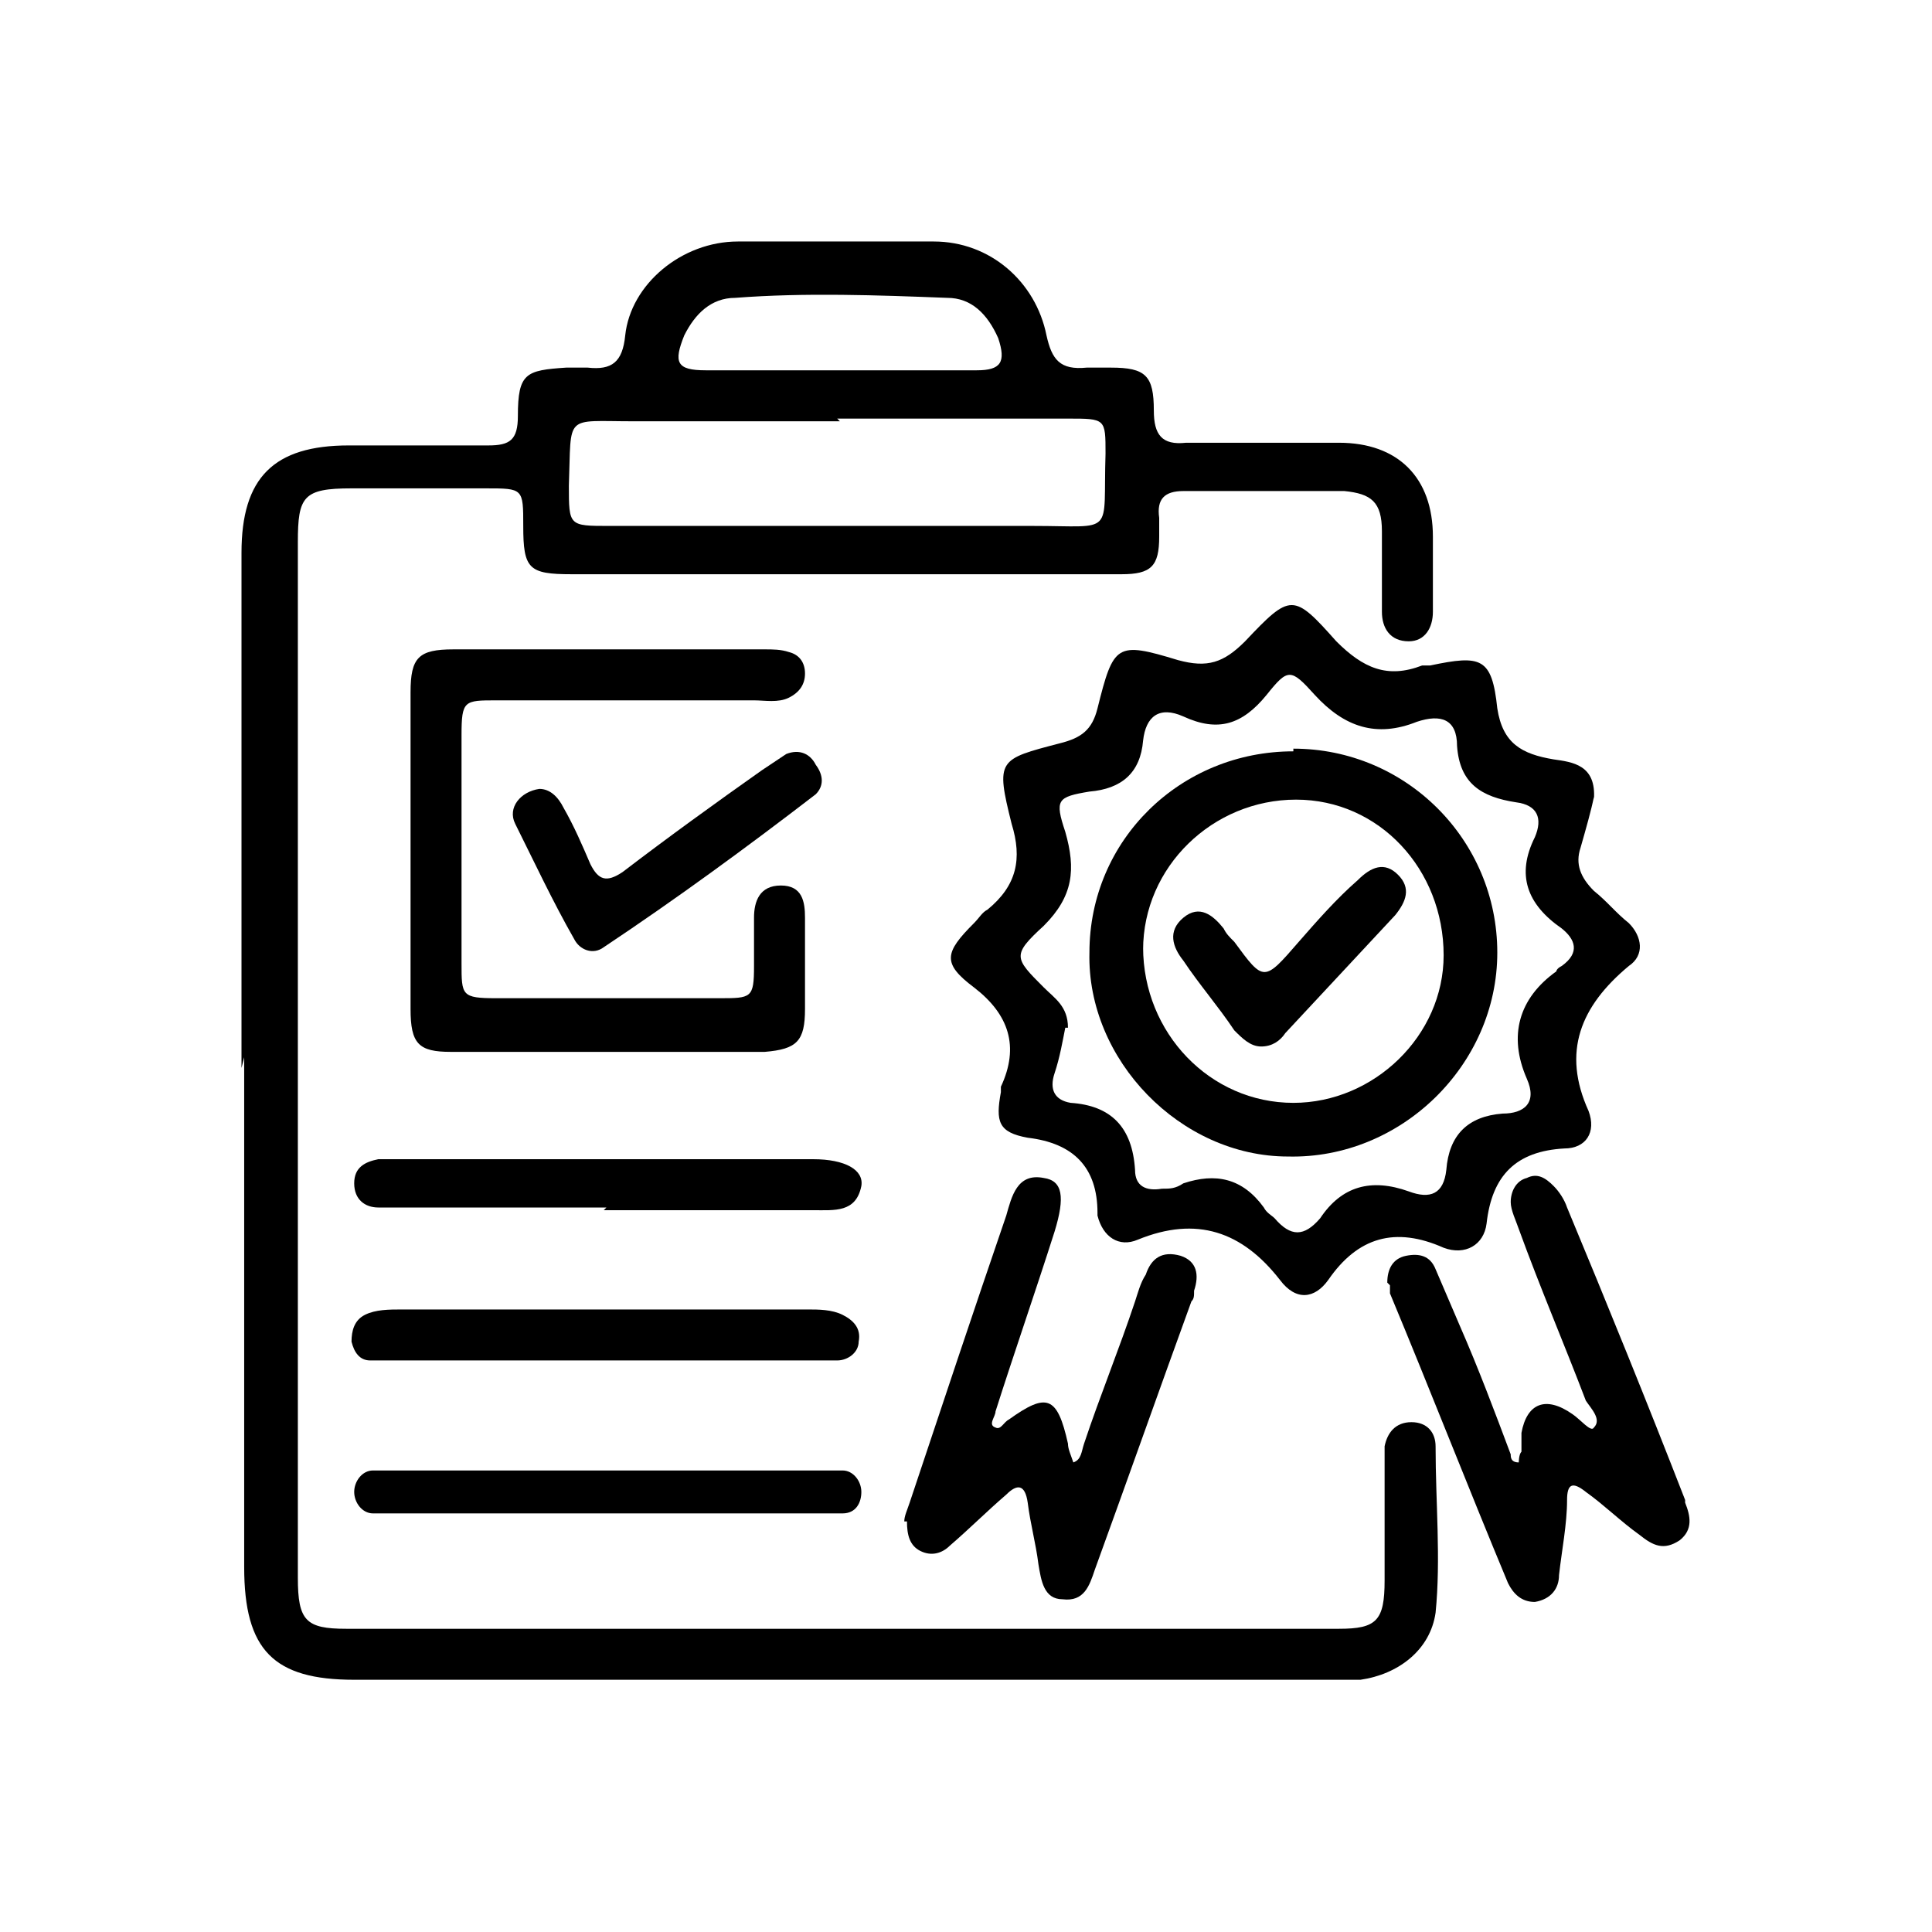
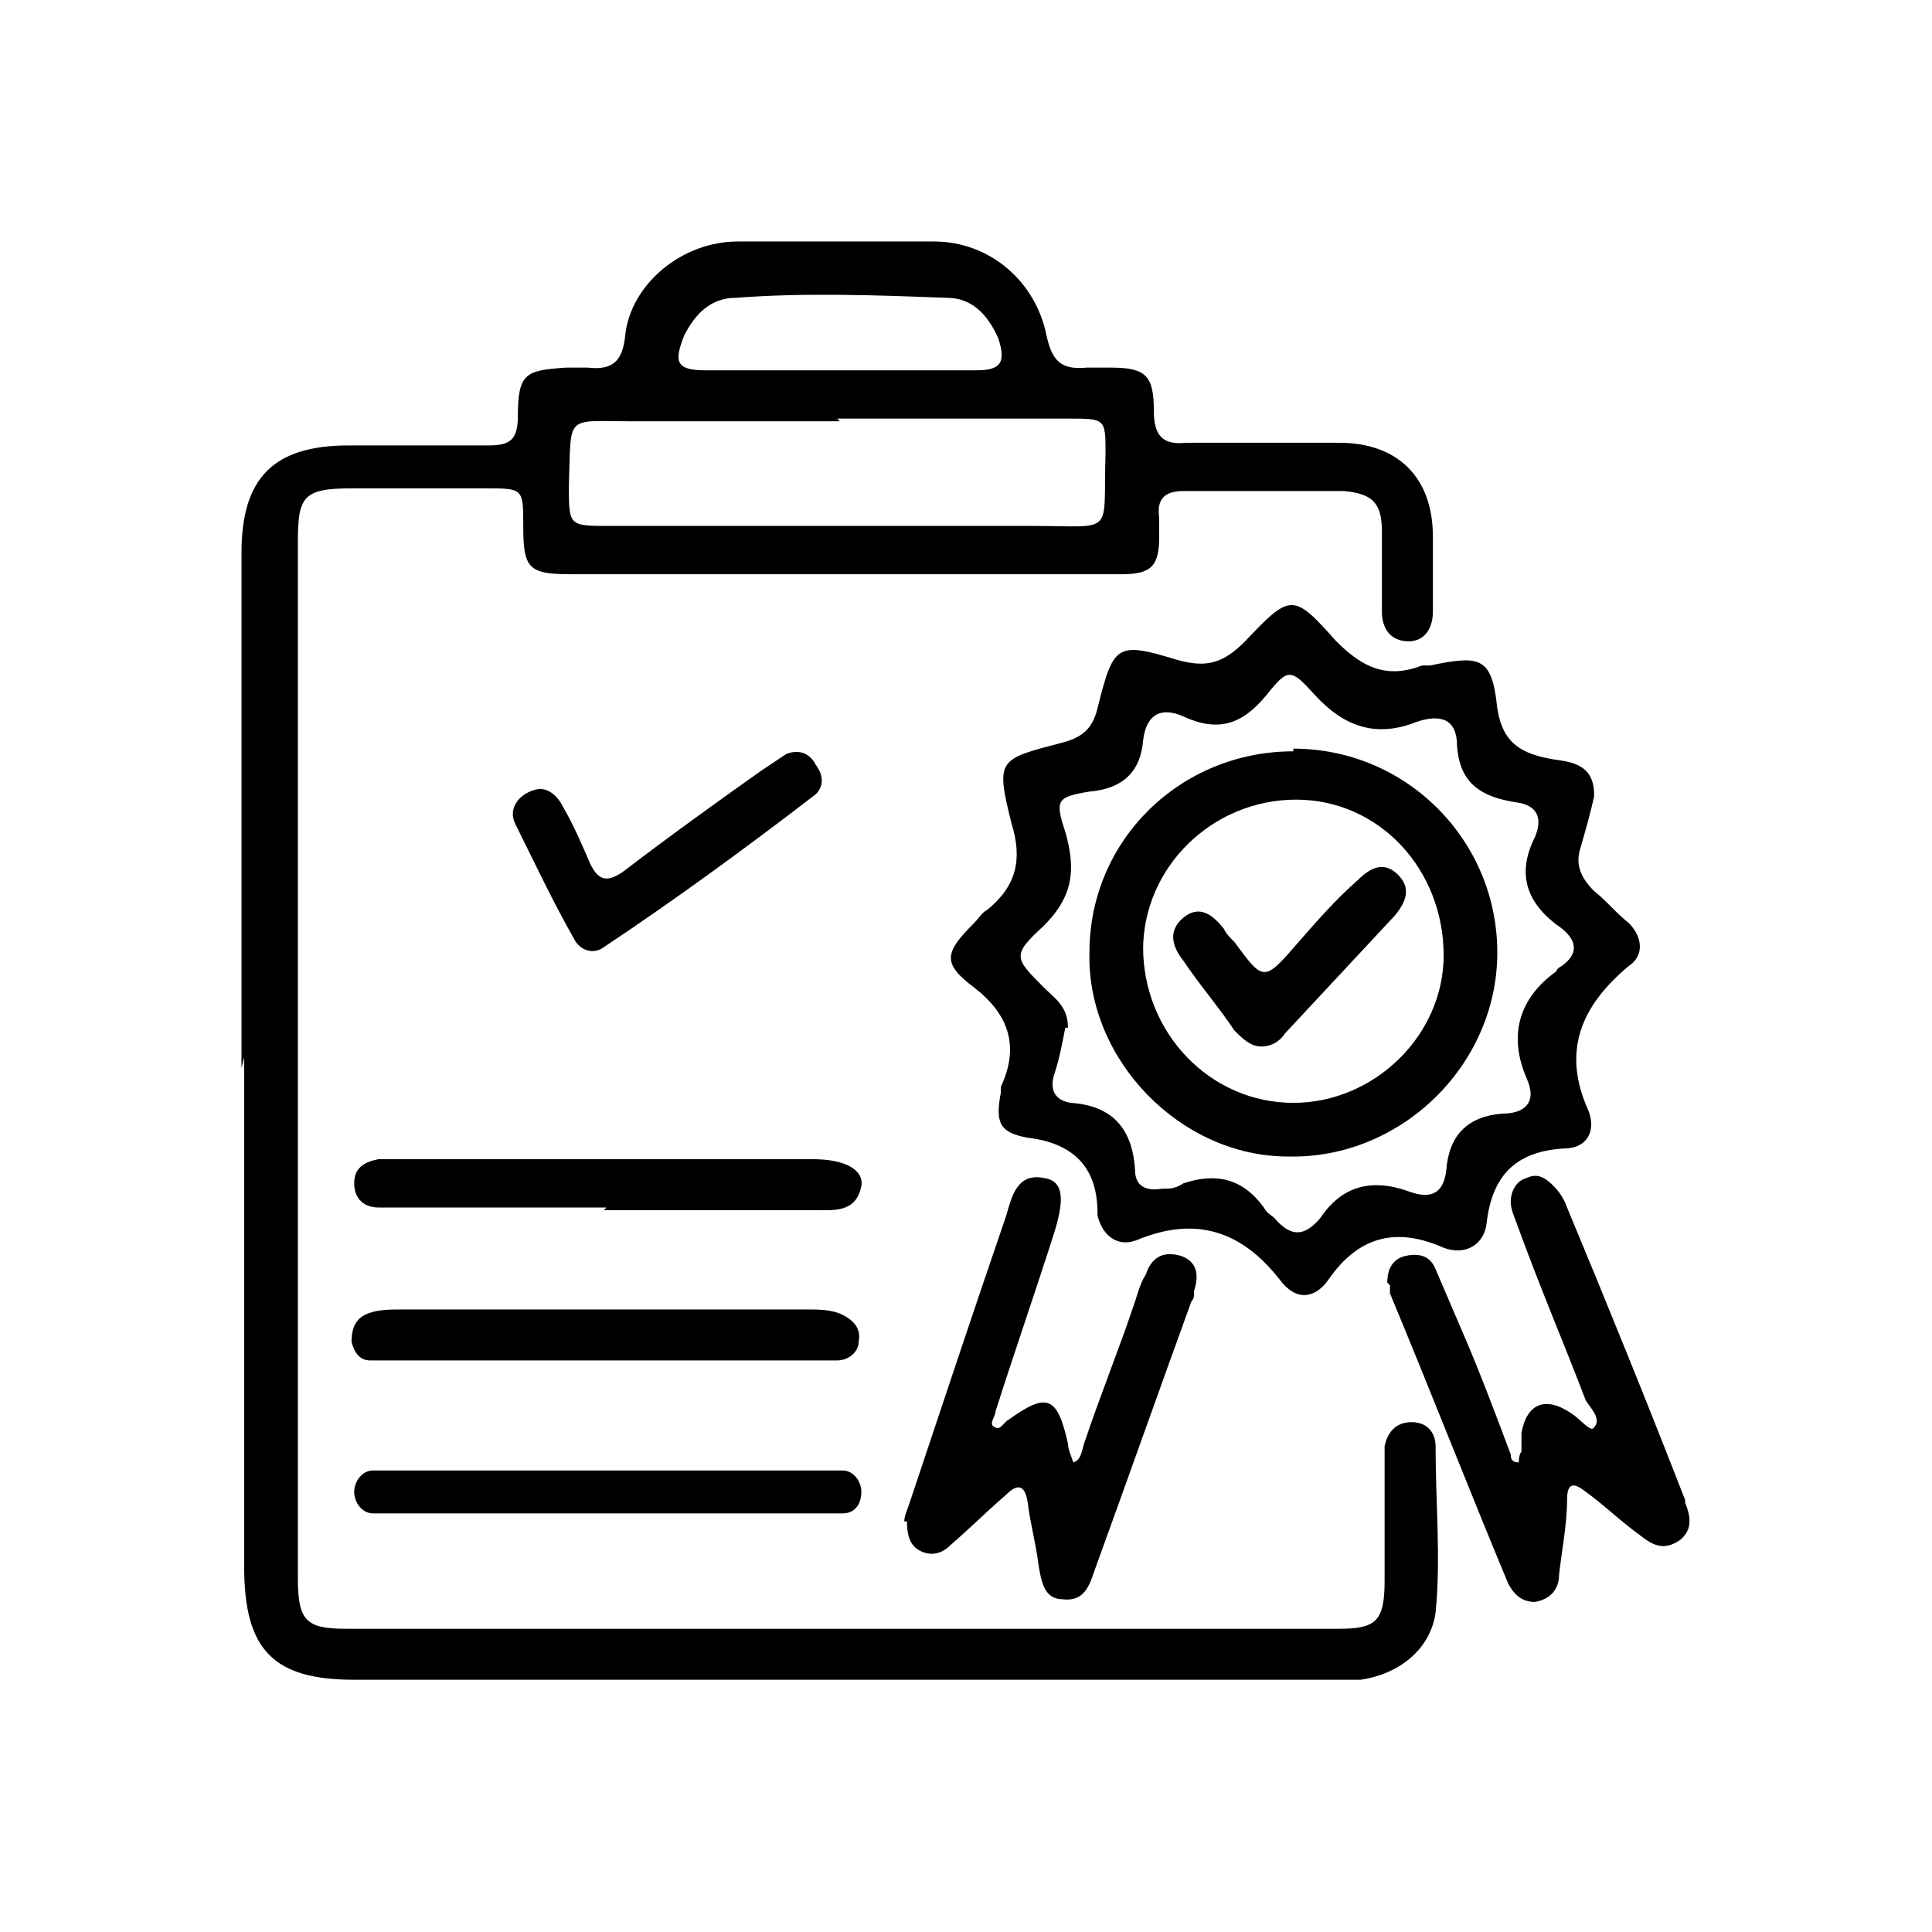
<svg xmlns="http://www.w3.org/2000/svg" id="Layer_1" viewBox="0 0 72 72">
  <path d="M9,39.8c0-6.4,0-12.8,0-19.2,0-2.8,1.2-4,4-4,1.7,0,3.5,0,5.2,0,.8,0,1.1-.2,1.1-1.1,0-1.6.3-1.7,1.8-1.8.3,0,.6,0,.8,0,.9.1,1.3-.2,1.4-1.2.2-1.9,2.1-3.5,4.2-3.5,2.4,0,4.9,0,7.3,0,2.1,0,3.8,1.5,4.2,3.5.2.9.5,1.3,1.5,1.2.3,0,.6,0,.9,0,1.3,0,1.6.3,1.6,1.6,0,.9.3,1.3,1.2,1.2,1.9,0,3.8,0,5.7,0,2.2,0,3.5,1.3,3.5,3.5,0,.9,0,1.9,0,2.8,0,.6-.3,1.1-.9,1.1-.7,0-1-.5-1-1.1,0-1,0-2,0-3,0-1.1-.4-1.4-1.4-1.5-2,0-4,0-6,0-.7,0-1,.3-.9,1,0,.2,0,.5,0,.7,0,1.1-.3,1.4-1.4,1.4-1.4,0-2.8,0-4.1,0-5.5,0-10.9,0-16.4,0-1.6,0-1.8-.2-1.8-1.8,0-1.4,0-1.4-1.4-1.4-1.7,0-3.3,0-5,0-1.8,0-2,.3-2,2,0,12.9,0,25.7,0,38.6,0,1.6.3,1.9,1.8,1.9,12.3,0,24.6,0,37,0,1.4,0,1.7-.3,1.7-1.8,0-1.4,0-2.8,0-4.1,0-.3,0-.6,0-.9.1-.5.4-.9,1-.9.6,0,.9.4.9.9,0,2.1.2,4.2,0,6.2-.2,1.4-1.4,2.3-2.8,2.5-.4,0-.7,0-1.1,0-12.1,0-24.2,0-36.4,0-3,0-4.1-1.1-4.1-4.2,0-6.3,0-12.7,0-19ZM31.3,15.7c-2.6,0-5.1,0-7.7,0-2.6,0-2.3-.3-2.4,2.4,0,1.5,0,1.5,1.5,1.5,5.3,0,10.5,0,15.8,0,3.1,0,2.6.4,2.7-2.7,0-1.3,0-1.3-1.4-1.3-2.9,0-5.7,0-8.6,0ZM31.2,13.8c1.7,0,3.5,0,5.2,0,.9,0,1.1-.3.8-1.2-.4-.9-1-1.5-1.9-1.5-2.6-.1-5.3-.2-7.9,0-.9,0-1.5.6-1.9,1.4-.4,1-.3,1.3.8,1.3,1.6,0,3.3,0,4.9,0Z" />
  <path d="M59.4,29.7c-.1.5-.3,1.2-.5,1.9-.2.6,0,1.1.5,1.6.5.4.8.8,1.3,1.2.5.5.6,1.2,0,1.6-1.8,1.5-2.5,3.2-1.5,5.4.3.8-.1,1.4-.9,1.4-1.8.1-2.7,1-2.9,2.8-.1.8-.8,1.2-1.6.9-1.8-.8-3.2-.4-4.3,1.2-.5.7-1.2.8-1.8,0-1.4-1.8-3.1-2.4-5.3-1.5-.7.3-1.3-.1-1.5-.9,0,0,0,0,0-.1,0-1.7-.9-2.6-2.6-2.8-1.1-.2-1.2-.6-1-1.7,0,0,0-.2,0-.2.7-1.5.3-2.7-1-3.7-1.2-.9-1.1-1.3,0-2.4.2-.2.3-.4.5-.5,1.1-.9,1.3-1.9.9-3.2-.6-2.4-.5-2.4,1.8-3,.8-.2,1.2-.5,1.4-1.3.6-2.4.7-2.5,3-1.8,1.1.3,1.7.1,2.5-.7,1.7-1.8,1.8-1.8,3.4,0,1,1,1.9,1.4,3.2.9.1,0,.2,0,.3,0,1.9-.4,2.3-.3,2.5,1.6.2,1.3.9,1.7,2.1,1.9.7.1,1.6.2,1.5,1.5ZM39.7,38.3c-.1.5-.2,1.1-.4,1.7-.2.6,0,1,.6,1.1,1.5.1,2.3.9,2.4,2.5,0,.6.4.8,1,.7.3,0,.5,0,.8-.2,1.2-.4,2.2-.2,3,.9.1.2.3.3.4.4.6.7,1.1.7,1.7,0,.8-1.2,1.9-1.5,3.3-1,.8.3,1.3.1,1.4-.8.1-1.3.8-2,2.1-2.1.8,0,1.3-.4.9-1.3-.7-1.6-.3-3,1.1-4,0,0,0-.1.2-.2.7-.5.5-1,0-1.4-1.3-.9-1.7-2-1-3.4.3-.7.1-1.2-.7-1.3-1.3-.2-2.1-.7-2.2-2.1,0-1-.6-1.2-1.5-.9-1.5.6-2.7.2-3.8-1-.9-1-1-1-1.8,0-.9,1.1-1.8,1.4-3.1.8-.9-.4-1.4,0-1.5.9-.1,1.2-.8,1.8-2,1.9-1.2.2-1.3.3-.9,1.5.4,1.4.3,2.4-.8,3.5-1.2,1.1-1.1,1.2,0,2.3.4.4.9.7.9,1.5Z" />
-   <path d="M15.3,31.7c0-2,0-3.9,0-5.9,0-1.3.3-1.6,1.6-1.6,3.9,0,7.7,0,11.6,0,.3,0,.6,0,.9.1.4.1.6.4.6.8,0,.4-.2.7-.6.9-.4.2-.9.1-1.3.1-3.2,0-6.4,0-9.6,0-1.2,0-1.3,0-1.3,1.3,0,2.8,0,5.7,0,8.5,0,1.2,0,1.3,1.3,1.3,2.8,0,5.5,0,8.3,0,1.2,0,1.3,0,1.3-1.2,0-.6,0-1.2,0-1.8,0-.6.2-1.2,1-1.2.8,0,.9.6.9,1.2,0,1.1,0,2.3,0,3.4,0,1.2-.3,1.5-1.5,1.6-2,0-3.9,0-5.9,0-1.9,0-3.9,0-5.8,0-1.2,0-1.5-.3-1.5-1.6,0-2,0-3.9,0-5.9Z" />
  <path d="M33.7,56.7c0-.2.1-.4.2-.7,1.2-3.6,2.4-7.2,3.6-10.7.2-.7.4-1.6,1.4-1.4.7.1.8.7.4,2-.7,2.2-1.5,4.5-2.2,6.7,0,.2-.3.5,0,.6.2.1.3-.2.5-.3,1.4-1,1.8-.9,2.2.9,0,.2.1.4.2.7.3-.1.3-.4.4-.7.6-1.8,1.3-3.5,1.9-5.3.1-.3.2-.7.4-1,.2-.6.6-.9,1.3-.7.6.2.7.7.5,1.3,0,.2,0,.3-.1.4-1.2,3.3-2.4,6.7-3.6,10-.2.6-.4,1.2-1.2,1.1-.7,0-.8-.7-.9-1.3-.1-.8-.3-1.5-.4-2.3-.1-.7-.4-.7-.8-.3-.7.6-1.4,1.3-2.1,1.9-.3.3-.7.4-1.1.2-.4-.2-.5-.6-.5-1.1Z" />
  <path d="M51.7,47.8c0-.5.2-.9.7-1,.5-.1.9,0,1.1.5.3.7.6,1.4.9,2.1.7,1.6,1.3,3.2,1.9,4.8,0,.1,0,.3.3.3,0,0,0-.3.1-.4,0-.2,0-.5,0-.7.2-1.1.9-1.4,1.9-.7.3.2.7.7.8.5.3-.3-.1-.7-.3-1-.8-2.1-1.7-4.2-2.5-6.4-.1-.3-.3-.7-.3-1,0-.4.2-.8.6-.9.4-.2.7,0,1,.3.2.2.4.5.5.8,1.5,3.6,3,7.3,4.4,10.9,0,0,0,0,0,.1.2.5.3,1-.2,1.4-.6.4-1,.2-1.5-.2-.7-.5-1.3-1.1-2-1.6-.5-.4-.7-.3-.7.3,0,.9-.2,1.9-.3,2.8,0,.5-.3.9-.9,1-.5,0-.8-.3-1-.7-1.5-3.6-2.9-7.2-4.4-10.8,0-.1,0-.2,0-.3Z" />
  <path d="M22.6,50.7c-2.6,0-5.1,0-7.7,0-.4,0-.7,0-1.1,0-.4,0-.6-.3-.7-.7,0-.4.1-.8.5-1,.4-.2.9-.2,1.4-.2,5,0,10.1,0,15.1,0,.4,0,.9,0,1.3.2.4.2.7.5.6,1,0,.4-.4.7-.8.7-.6,0-1.2,0-1.8,0-2.3,0-4.6,0-7,0Z" />
  <path d="M22.6,45c-2.5,0-5,0-7.4,0-.4,0-.7,0-1.1,0-.5,0-.9-.3-.9-.9,0-.6.4-.8.9-.9.3,0,.6,0,.9,0,5.1,0,10.2,0,15.3,0,1.2,0,1.9.4,1.8,1-.2,1-1,.9-1.8.9-2.6,0-5.2,0-7.8,0Z" />
  <path d="M22.7,56.4c-2.6,0-5.1,0-7.7,0-.4,0-.7,0-1.1,0-.4,0-.7-.4-.7-.8,0-.4.3-.8.7-.8.3,0,.6,0,.9,0,5.2,0,10.5,0,15.7,0,.3,0,.6,0,.9,0,.4,0,.7.4.7.8,0,.4-.2.8-.7.8-.3,0-.7,0-1.1,0-2.6,0-5.2,0-7.8,0Z" />
  <path d="M20.1,29.4c.4,0,.7.3.9.7.4.7.7,1.4,1,2.1.3.6.6.7,1.2.3,1.7-1.3,3.5-2.6,5.2-3.8.3-.2.6-.4.9-.6.5-.2.9,0,1.1.4.3.4.3.8,0,1.1-2.6,2-5.2,3.9-7.9,5.7-.4.3-.9.1-1.1-.3-.8-1.4-1.5-2.9-2.2-4.3-.3-.6.2-1.2.9-1.3Z" />
  <path d="M48.2,27.9c4.2,0,7.6,3.4,7.6,7.6,0,4.2-3.6,7.7-7.8,7.6-4,0-7.5-3.6-7.4-7.6,0-4.2,3.4-7.5,7.6-7.5ZM42.6,35.3c0,3.2,2.5,5.8,5.6,5.8,3,0,5.6-2.5,5.6-5.5,0-3.2-2.4-5.8-5.5-5.8-3.1,0-5.7,2.5-5.7,5.6Z" />
  <path d="M47,39c-.4,0-.7-.3-1-.6-.6-.9-1.3-1.7-1.9-2.6-.4-.5-.6-1.1,0-1.6.6-.5,1.1-.1,1.5.4.1.2.2.3.4.5,1.1,1.5,1.1,1.5,2.4,0,.7-.8,1.4-1.6,2.2-2.3.5-.5,1-.7,1.5-.2.5.5.3,1-.1,1.5-1.4,1.5-2.7,2.9-4.1,4.4-.2.3-.5.5-.9.5Z" />
</svg>